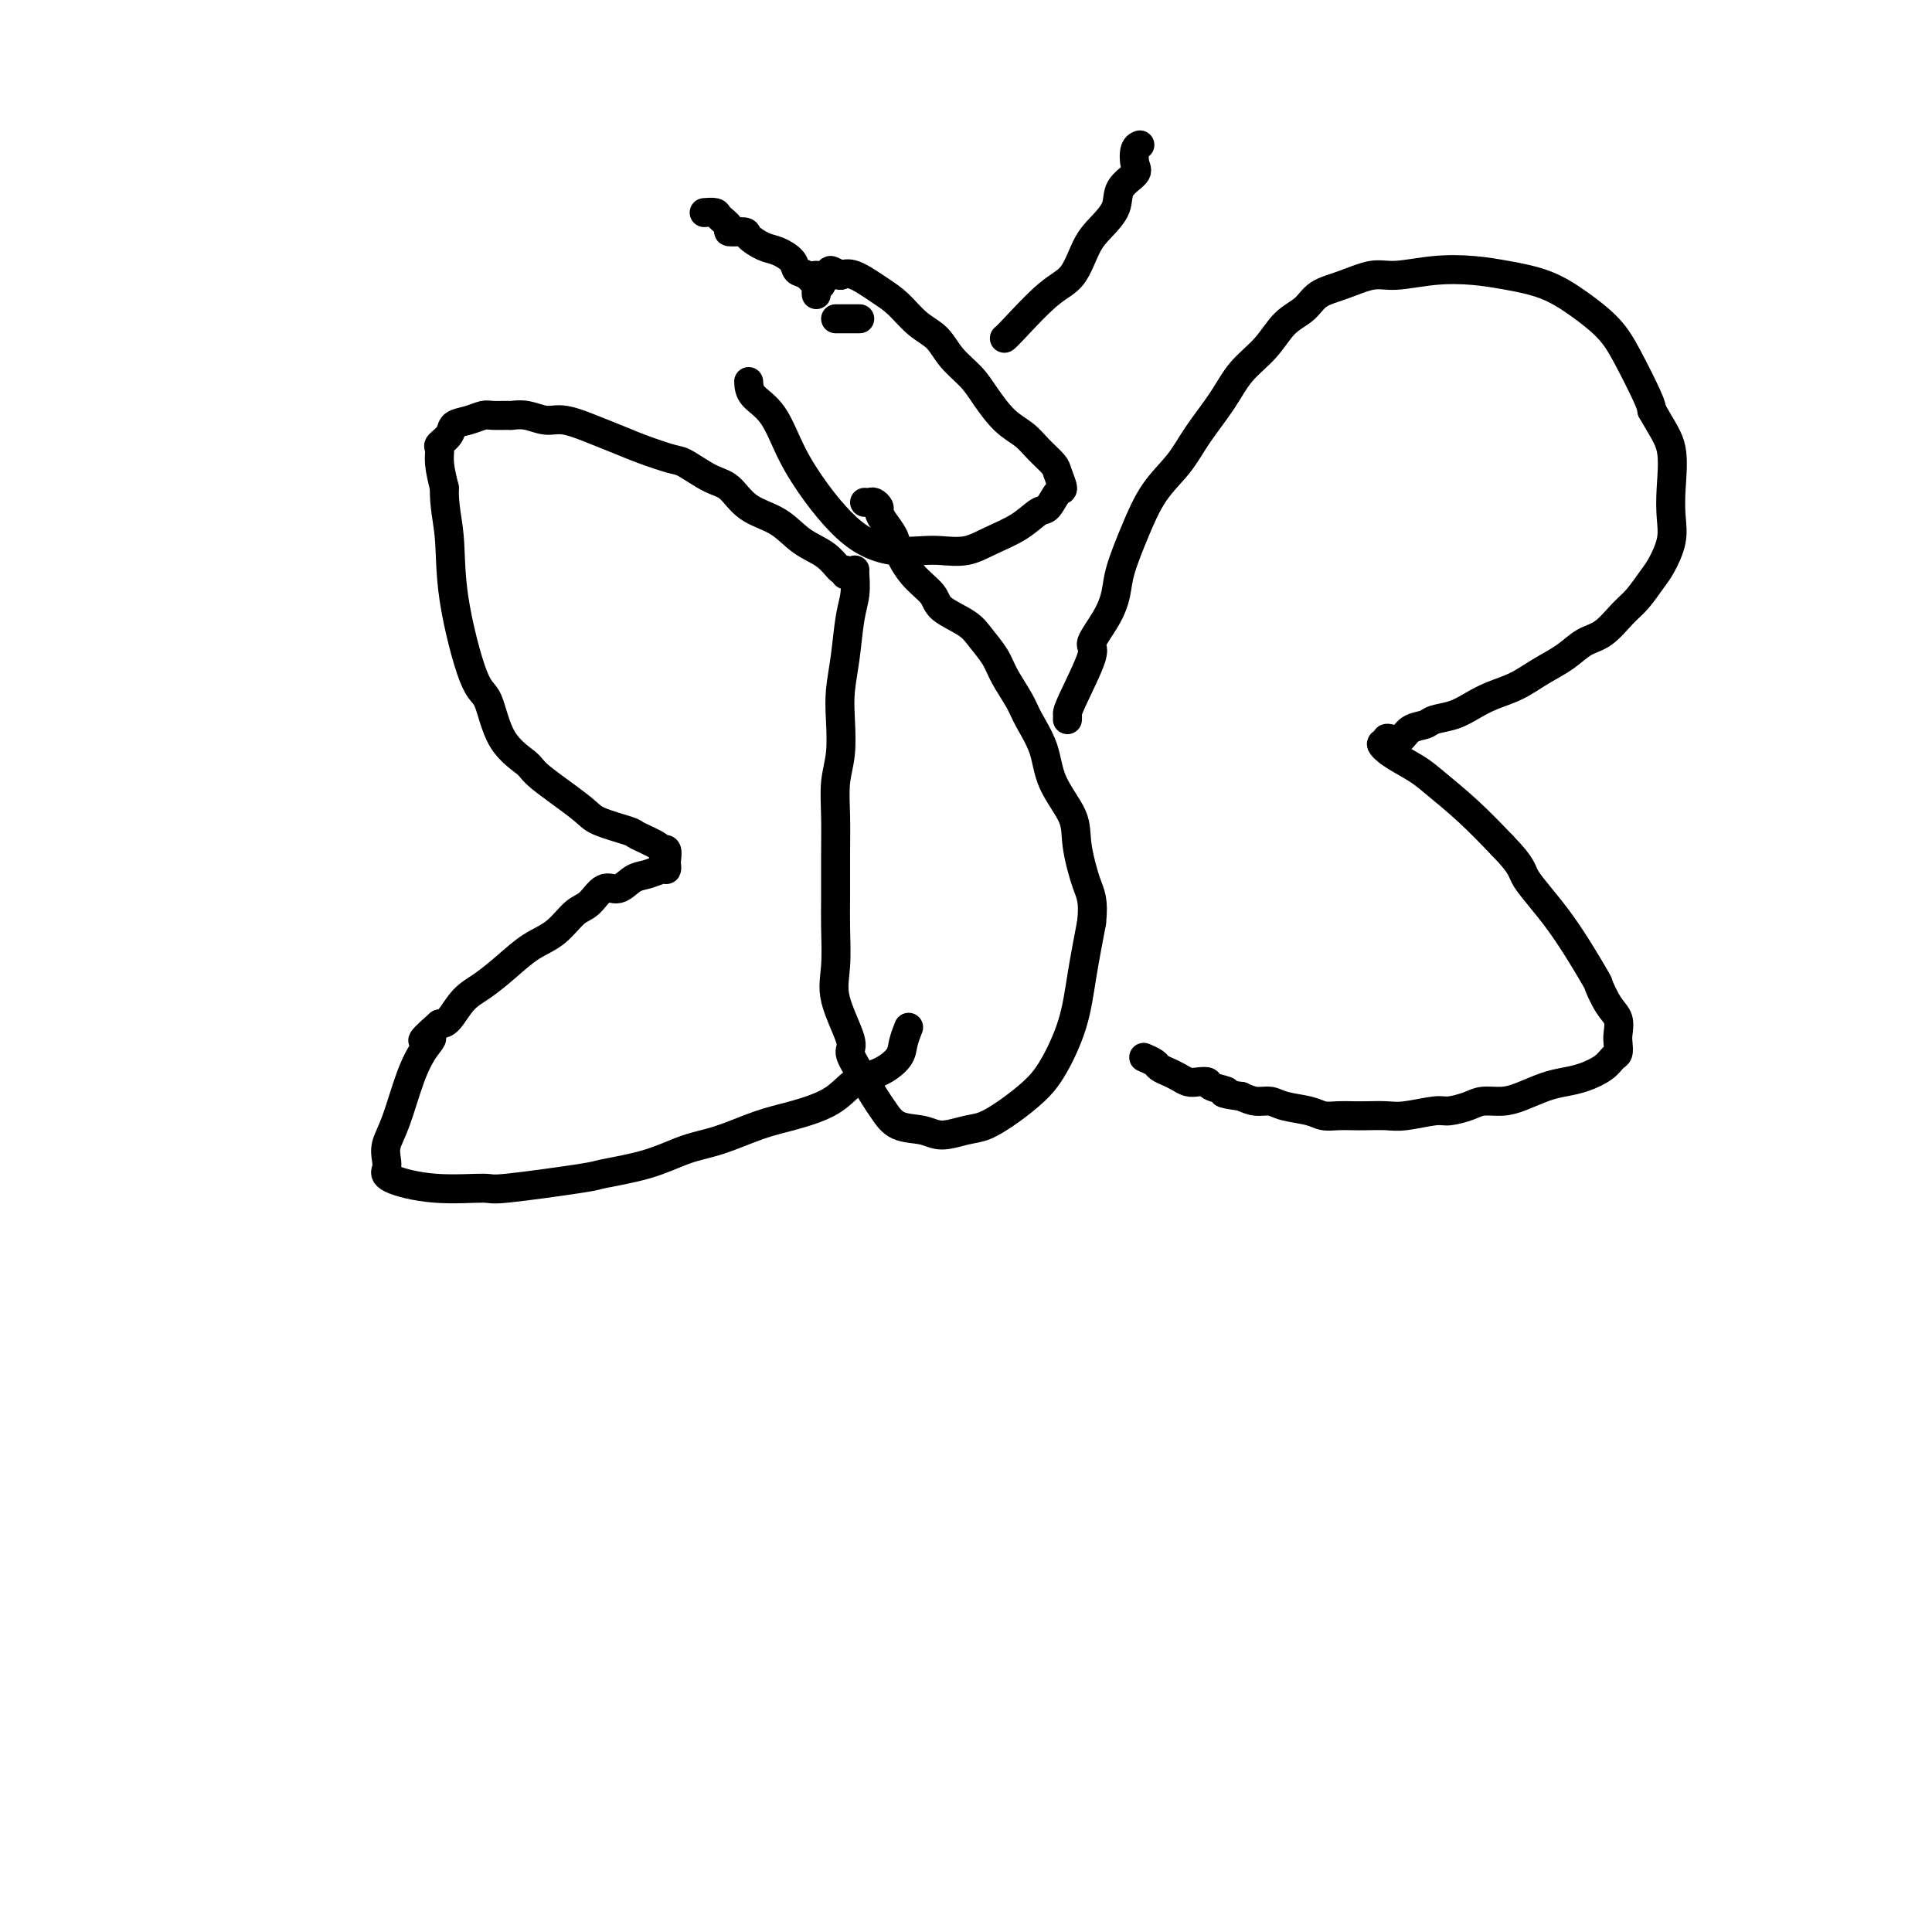
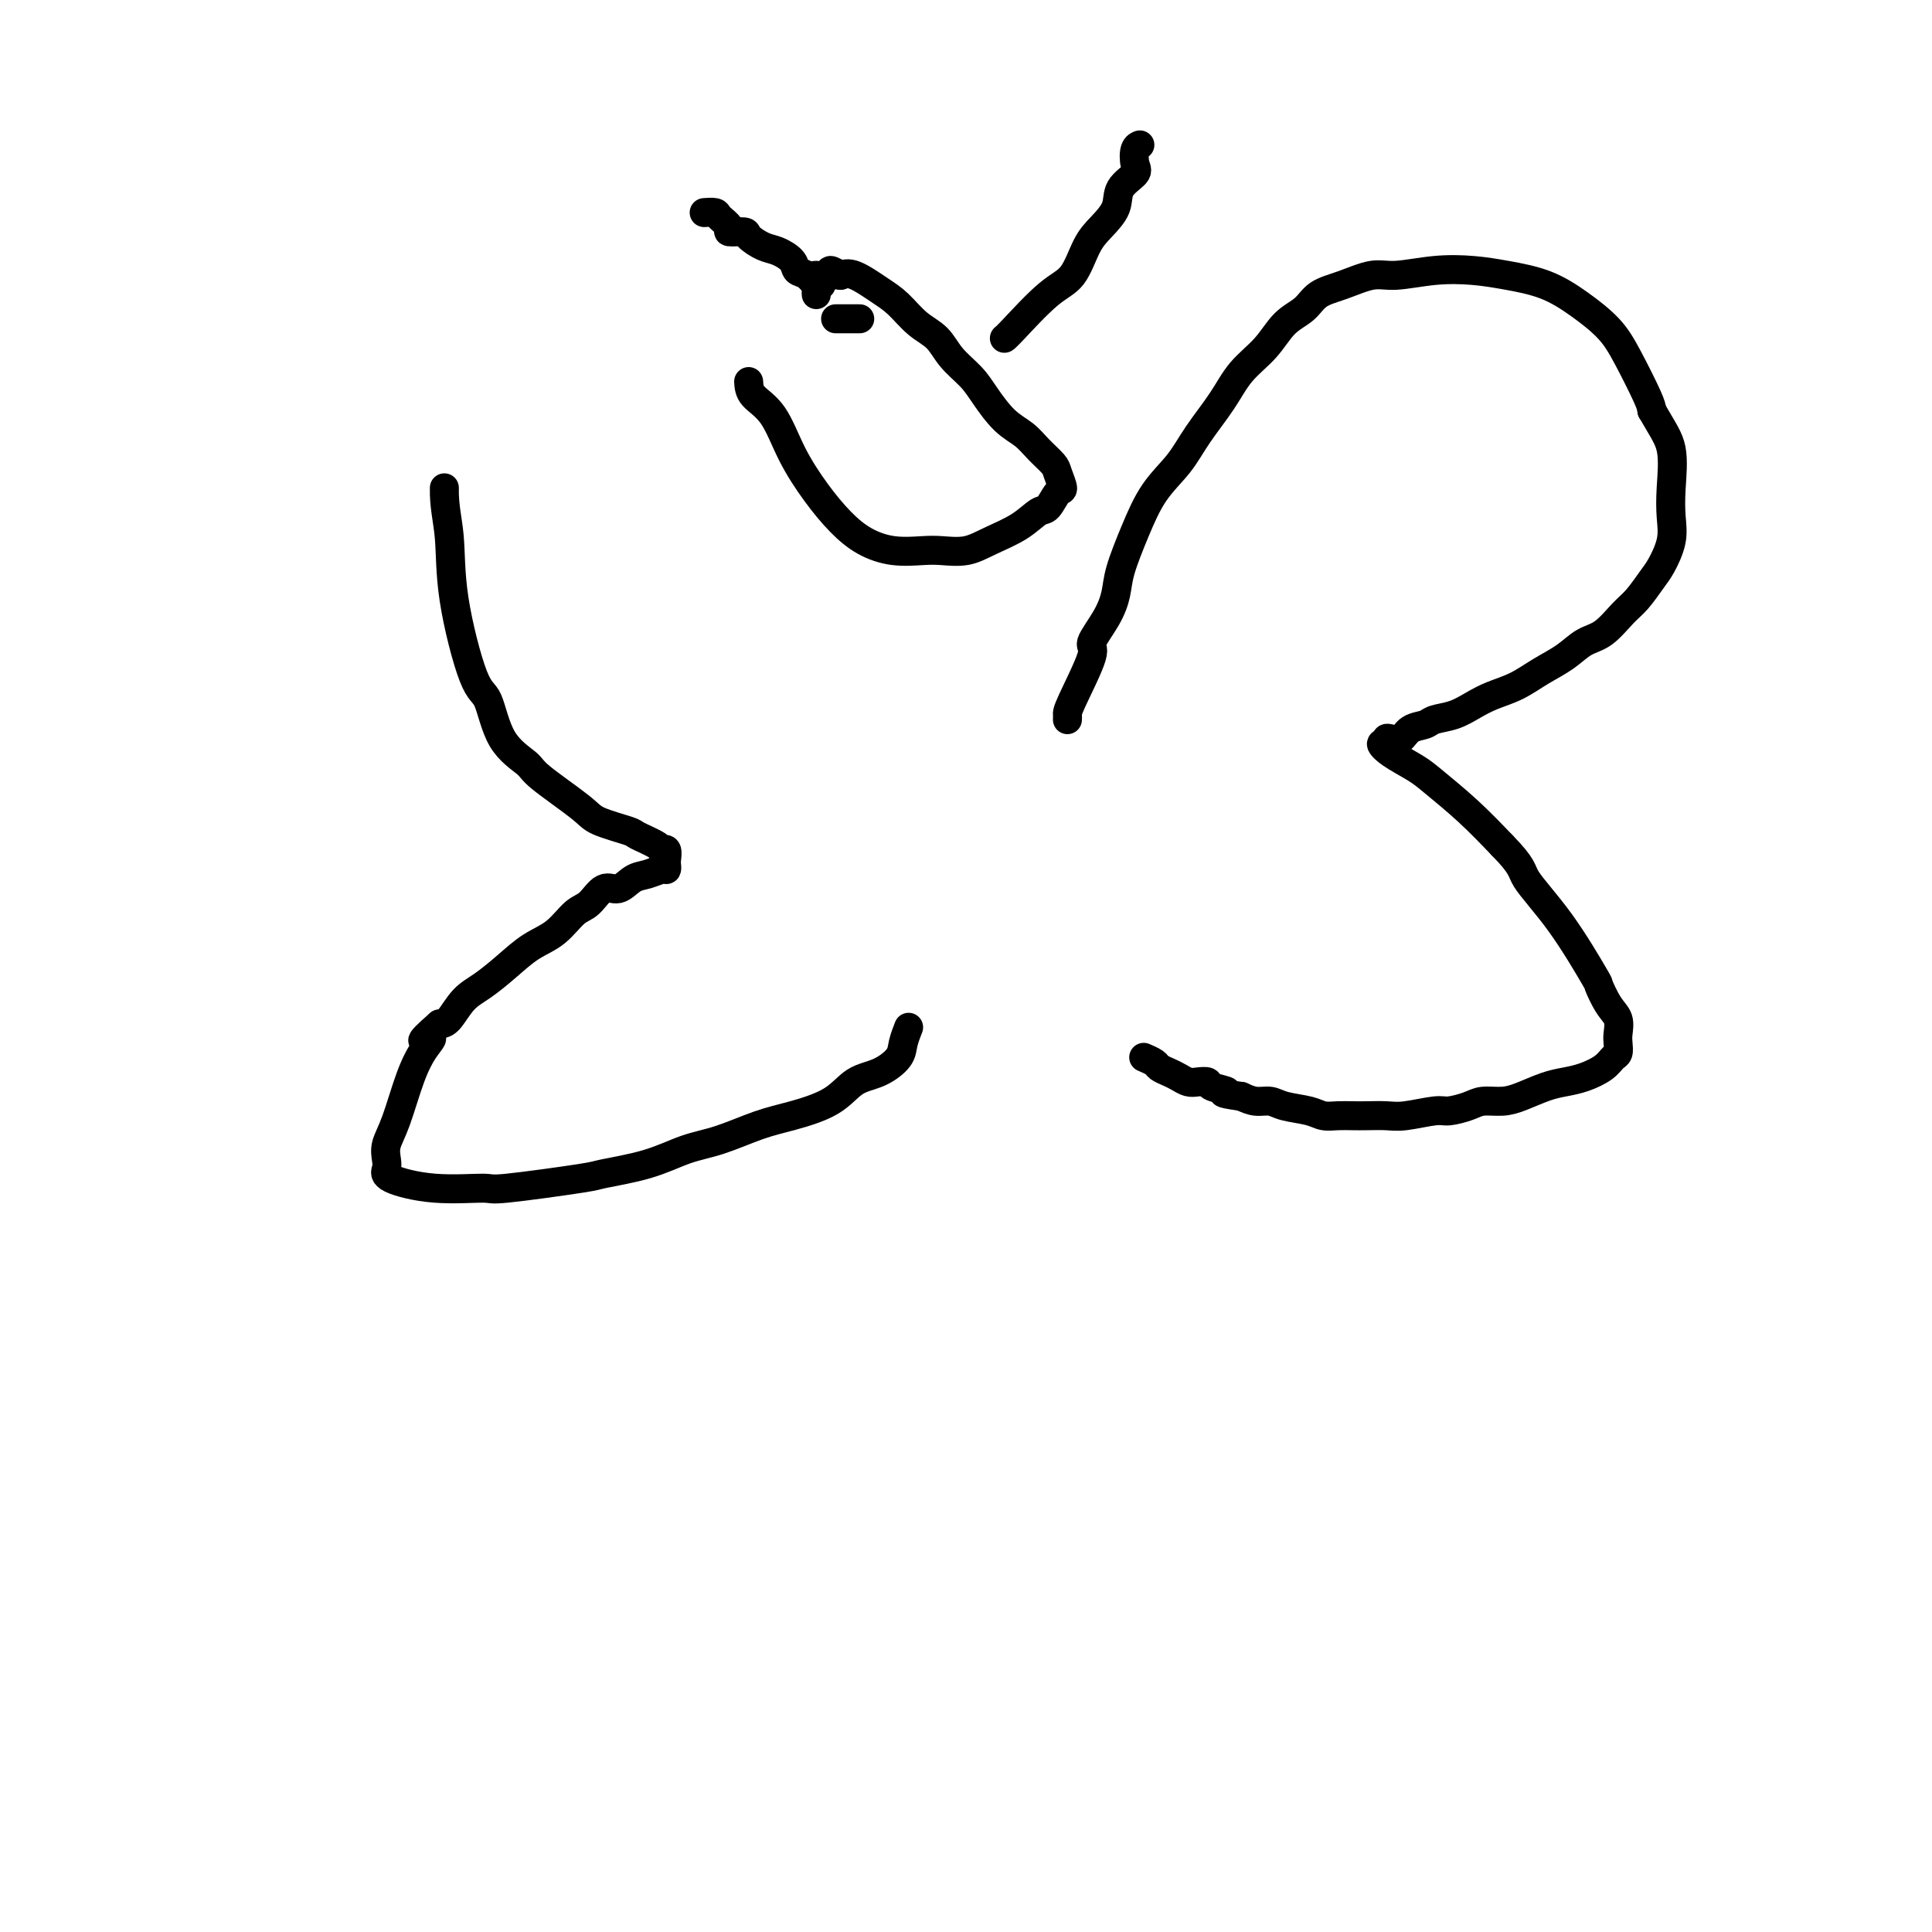
<svg xmlns="http://www.w3.org/2000/svg" viewBox="0 0 400 400" version="1.1">
  <g fill="none" stroke="#000000" stroke-width="6" stroke-linecap="round" stroke-linejoin="round">
-     <path d="M177,118c-0.024,0.069 -0.049,0.138 0,1c0.049,0.862 0.170,2.517 0,4c-0.170,1.483 -0.633,2.794 -1,5c-0.367,2.206 -0.638,5.308 -1,8c-0.362,2.692 -0.815,4.973 -1,7c-0.185,2.027 -0.102,3.802 0,6c0.102,2.198 0.224,4.821 0,7c-0.224,2.179 -0.792,3.913 -1,6c-0.208,2.087 -0.055,4.528 0,7c0.055,2.472 0.012,4.975 0,8c-0.012,3.025 0.009,6.572 0,9c-0.009,2.428 -0.046,3.737 0,6c0.046,2.263 0.175,5.478 0,8c-0.175,2.522 -0.654,4.349 0,7c0.654,2.651 2.440,6.127 3,8c0.560,1.873 -0.106,2.145 0,3c0.106,0.855 0.983,2.295 2,4c1.017,1.705 2.175,3.677 3,5c0.825,1.323 1.319,1.997 2,3c0.681,1.003 1.549,2.334 3,3c1.451,0.666 3.486,0.668 5,1c1.514,0.332 2.509,0.995 4,1c1.491,0.005 3.479,-0.648 5,-1c1.521,-0.352 2.575,-0.404 4,-1c1.425,-0.596 3.221,-1.736 5,-3c1.779,-1.264 3.540,-2.651 5,-4c1.460,-1.349 2.618,-2.661 4,-5c1.382,-2.339 2.987,-5.707 4,-9c1.013,-3.293 1.432,-6.512 2,-10c0.568,-3.488 1.284,-7.244 2,-11" />
-     <path d="M226,191c0.513,-4.649 -0.203,-5.771 -1,-8c-0.797,-2.229 -1.674,-5.566 -2,-8c-0.326,-2.434 -0.103,-3.966 -1,-6c-0.897,-2.034 -2.916,-4.571 -4,-7c-1.084,-2.429 -1.234,-4.750 -2,-7c-0.766,-2.250 -2.148,-4.430 -3,-6c-0.852,-1.570 -1.173,-2.531 -2,-4c-0.827,-1.469 -2.159,-3.446 -3,-5c-0.841,-1.554 -1.193,-2.684 -2,-4c-0.807,-1.316 -2.071,-2.819 -3,-4c-0.929,-1.181 -1.524,-2.042 -3,-3c-1.476,-0.958 -3.833,-2.013 -5,-3c-1.167,-0.987 -1.142,-1.906 -2,-3c-0.858,-1.094 -2.598,-2.363 -4,-4c-1.402,-1.637 -2.466,-3.643 -3,-5c-0.534,-1.357 -0.538,-2.066 -1,-3c-0.462,-0.934 -1.380,-2.093 -2,-3c-0.620,-0.907 -0.940,-1.564 -1,-2c-0.060,-0.436 0.141,-0.653 0,-1c-0.141,-0.347 -0.626,-0.825 -1,-1c-0.374,-0.175 -0.639,-0.047 -1,0c-0.361,0.047 -0.817,0.013 -1,0c-0.183,-0.013 -0.091,-0.007 0,0" />
    <path d="M178,66c-0.113,0.000 -0.226,0.000 -1,0c-0.774,0.000 -2.208,0.000 -3,0c-0.792,0.000 -0.940,0.000 -1,0c-0.060,0.000 -0.030,0.000 0,0" />
    <path d="M155,79c0.059,1.004 0.118,2.007 1,3c0.882,0.993 2.586,1.974 4,4c1.414,2.026 2.536,5.097 4,8c1.464,2.903 3.270,5.640 5,8c1.730,2.360 3.385,4.345 5,6c1.615,1.655 3.190,2.981 5,4c1.810,1.019 3.854,1.732 6,2c2.146,0.268 4.394,0.092 6,0c1.606,-0.092 2.570,-0.099 4,0c1.430,0.099 3.328,0.302 5,0c1.672,-0.302 3.120,-1.111 5,-2c1.880,-0.889 4.193,-1.857 6,-3c1.807,-1.143 3.108,-2.460 4,-3c0.892,-0.540 1.376,-0.304 2,-1c0.624,-0.696 1.387,-2.325 2,-3c0.613,-0.675 1.074,-0.397 1,-1c-0.074,-0.603 -0.683,-2.088 -1,-3c-0.317,-0.912 -0.343,-1.251 -1,-2c-0.657,-0.749 -1.946,-1.908 -3,-3c-1.054,-1.092 -1.875,-2.118 -3,-3c-1.125,-0.882 -2.555,-1.618 -4,-3c-1.445,-1.382 -2.907,-3.408 -4,-5c-1.093,-1.592 -1.818,-2.751 -3,-4c-1.182,-1.249 -2.821,-2.588 -4,-4c-1.179,-1.412 -1.898,-2.897 -3,-4c-1.102,-1.103 -2.588,-1.823 -4,-3c-1.412,-1.177 -2.750,-2.810 -4,-4c-1.250,-1.190 -2.414,-1.936 -4,-3c-1.586,-1.064 -3.596,-2.447 -5,-3c-1.404,-0.553 -2.202,-0.277 -3,0" />
    <path d="M174,57c-3.365,-2.002 -1.777,-0.508 -2,0c-0.223,0.508 -2.256,0.031 -3,0c-0.744,-0.031 -0.199,0.383 0,1c0.199,0.617 0.054,1.435 0,2c-0.054,0.565 -0.015,0.876 0,1c0.015,0.124 0.008,0.062 0,0" />
    <path d="M208,70c-0.049,0.035 -0.099,0.071 0,0c0.099,-0.071 0.346,-0.248 2,-2c1.654,-1.752 4.713,-5.080 7,-7c2.287,-1.920 3.801,-2.432 5,-4c1.199,-1.568 2.084,-4.192 3,-6c0.916,-1.808 1.864,-2.801 3,-4c1.136,-1.199 2.461,-2.605 3,-4c0.539,-1.395 0.292,-2.780 1,-4c0.708,-1.220 2.372,-2.274 3,-3c0.628,-0.726 0.220,-1.122 0,-2c-0.220,-0.878 -0.251,-2.236 0,-3c0.251,-0.764 0.786,-0.932 1,-1c0.214,-0.068 0.107,-0.034 0,0" />
    <path d="M170,59c-0.254,0.208 -0.508,0.417 -1,0c-0.492,-0.417 -1.222,-1.459 -2,-2c-0.778,-0.541 -1.603,-0.582 -2,-1c-0.397,-0.418 -0.366,-1.212 -1,-2c-0.634,-0.788 -1.933,-1.570 -3,-2c-1.067,-0.430 -1.902,-0.510 -3,-1c-1.098,-0.490 -2.459,-1.392 -3,-2c-0.541,-0.608 -0.262,-0.923 -1,-1c-0.738,-0.077 -2.492,0.085 -3,0c-0.508,-0.085 0.232,-0.415 0,-1c-0.232,-0.585 -1.435,-1.425 -2,-2c-0.565,-0.575 -0.492,-0.886 -1,-1c-0.508,-0.114 -1.598,-0.031 -2,0c-0.402,0.031 -0.115,0.009 0,0c0.115,-0.009 0.057,-0.004 0,0" />
    <path d="M221,149c0.014,-0.340 0.027,-0.680 0,-1c-0.027,-0.320 -0.095,-0.619 1,-3c1.095,-2.381 3.353,-6.843 4,-9c0.647,-2.157 -0.316,-2.009 0,-3c0.316,-0.991 1.910,-3.120 3,-5c1.090,-1.880 1.677,-3.509 2,-5c0.323,-1.491 0.381,-2.843 1,-5c0.619,-2.157 1.800,-5.117 3,-8c1.200,-2.883 2.420,-5.687 4,-8c1.580,-2.313 3.521,-4.133 5,-6c1.479,-1.867 2.495,-3.781 4,-6c1.505,-2.219 3.498,-4.743 5,-7c1.502,-2.257 2.511,-4.247 4,-6c1.489,-1.753 3.456,-3.270 5,-5c1.544,-1.730 2.664,-3.673 4,-5c1.336,-1.327 2.889,-2.039 4,-3c1.111,-0.961 1.782,-2.170 3,-3c1.218,-0.830 2.985,-1.281 5,-2c2.015,-0.719 4.279,-1.707 6,-2c1.721,-0.293 2.899,0.108 5,0c2.101,-0.108 5.127,-0.725 8,-1c2.873,-0.275 5.595,-0.206 8,0c2.405,0.206 4.494,0.550 7,1c2.506,0.450 5.428,1.006 8,2c2.572,0.994 4.794,2.427 7,4c2.206,1.573 4.395,3.288 6,5c1.605,1.712 2.624,3.423 4,6c1.376,2.577 3.107,6.022 4,8c0.893,1.978 0.946,2.489 1,3" />
    <path d="M342,85c2.296,4.037 3.537,5.631 4,8c0.463,2.369 0.147,5.515 0,8c-0.147,2.485 -0.125,4.311 0,6c0.125,1.689 0.355,3.241 0,5c-0.355,1.759 -1.294,3.725 -2,5c-0.706,1.275 -1.178,1.860 -2,3c-0.822,1.140 -1.993,2.836 -3,4c-1.007,1.164 -1.850,1.795 -3,3c-1.150,1.205 -2.606,2.984 -4,4c-1.394,1.016 -2.725,1.269 -4,2c-1.275,0.731 -2.493,1.939 -4,3c-1.507,1.061 -3.301,1.976 -5,3c-1.699,1.024 -3.302,2.158 -5,3c-1.698,0.842 -3.489,1.392 -5,2c-1.511,0.608 -2.740,1.275 -4,2c-1.260,0.725 -2.550,1.508 -4,2c-1.450,0.492 -3.060,0.692 -4,1c-0.940,0.308 -1.208,0.722 -2,1c-0.792,0.278 -2.106,0.418 -3,1c-0.894,0.582 -1.369,1.605 -2,2c-0.631,0.395 -1.420,0.164 -2,0c-0.580,-0.164 -0.952,-0.259 -1,0c-0.048,0.259 0.227,0.871 0,1c-0.227,0.129 -0.958,-0.225 -1,0c-0.042,0.225 0.605,1.030 2,2c1.395,0.970 3.539,2.105 5,3c1.461,0.895 2.240,1.549 4,3c1.760,1.451 4.503,3.700 7,6c2.497,2.300 4.749,4.650 7,7" />
    <path d="M311,175c4.532,4.617 3.861,5.159 5,7c1.139,1.841 4.088,4.982 7,9c2.912,4.018 5.785,8.915 7,11c1.215,2.085 0.770,1.359 1,2c0.230,0.641 1.134,2.648 2,4c0.866,1.352 1.694,2.049 2,3c0.306,0.951 0.092,2.155 0,3c-0.092,0.845 -0.061,1.329 0,2c0.061,0.671 0.151,1.528 0,2c-0.151,0.472 -0.545,0.559 -1,1c-0.455,0.441 -0.971,1.235 -2,2c-1.029,0.765 -2.571,1.501 -4,2c-1.429,0.499 -2.746,0.760 -4,1c-1.254,0.240 -2.445,0.459 -4,1c-1.555,0.541 -3.474,1.403 -5,2c-1.526,0.597 -2.660,0.930 -4,1c-1.340,0.070 -2.886,-0.121 -4,0c-1.114,0.121 -1.795,0.554 -3,1c-1.205,0.446 -2.934,0.904 -4,1c-1.066,0.096 -1.468,-0.170 -3,0c-1.532,0.170 -4.195,0.777 -6,1c-1.805,0.223 -2.752,0.060 -4,0c-1.248,-0.060 -2.796,-0.019 -4,0c-1.204,0.019 -2.062,0.017 -3,0c-0.938,-0.017 -1.955,-0.047 -3,0c-1.045,0.047 -2.117,0.171 -3,0c-0.883,-0.171 -1.576,-0.637 -3,-1c-1.424,-0.363 -3.577,-0.623 -5,-1c-1.423,-0.377 -2.114,-0.871 -3,-1c-0.886,-0.129 -1.967,0.106 -3,0c-1.033,-0.106 -2.016,-0.553 -3,-1" />
    <path d="M257,227c-5.767,-0.801 -3.183,-0.802 -3,-1c0.183,-0.198 -2.034,-0.592 -3,-1c-0.966,-0.408 -0.681,-0.830 -1,-1c-0.319,-0.170 -1.241,-0.087 -2,0c-0.759,0.087 -1.354,0.178 -2,0c-0.646,-0.178 -1.343,-0.626 -2,-1c-0.657,-0.374 -1.273,-0.675 -2,-1c-0.727,-0.325 -1.566,-0.675 -2,-1c-0.434,-0.325 -0.463,-0.626 -1,-1c-0.537,-0.374 -1.582,-0.821 -2,-1c-0.418,-0.179 -0.209,-0.089 0,0" />
-     <path d="M175,119c0.055,-0.497 0.110,-0.994 0,-1c-0.110,-0.006 -0.385,0.478 -1,0c-0.615,-0.478 -1.571,-1.918 -3,-3c-1.429,-1.082 -3.332,-1.808 -5,-3c-1.668,-1.192 -3.101,-2.852 -5,-4c-1.899,-1.148 -4.263,-1.784 -6,-3c-1.737,-1.216 -2.848,-3.011 -4,-4c-1.152,-0.989 -2.344,-1.171 -4,-2c-1.656,-0.829 -3.774,-2.305 -5,-3c-1.226,-0.695 -1.560,-0.611 -3,-1c-1.440,-0.389 -3.988,-1.252 -6,-2c-2.012,-0.748 -3.490,-1.381 -5,-2c-1.510,-0.619 -3.053,-1.224 -5,-2c-1.947,-0.776 -4.299,-1.725 -6,-2c-1.701,-0.275 -2.753,0.123 -4,0c-1.247,-0.123 -2.689,-0.766 -4,-1c-1.311,-0.234 -2.489,-0.060 -3,0c-0.511,0.060 -0.354,0.004 -1,0c-0.646,-0.004 -2.094,0.043 -3,0c-0.906,-0.043 -1.270,-0.176 -2,0c-0.730,0.176 -1.828,0.662 -3,1c-1.172,0.338 -2.420,0.529 -3,1c-0.580,0.471 -0.492,1.223 -1,2c-0.508,0.777 -1.610,1.579 -2,2c-0.390,0.421 -0.066,0.459 0,1c0.066,0.541 -0.124,1.583 0,3c0.124,1.417 0.562,3.208 1,5" />
    <path d="M92,101c-0.090,3.733 0.686,6.567 1,10c0.314,3.433 0.165,7.466 1,13c0.835,5.534 2.655,12.571 4,16c1.345,3.429 2.216,3.250 3,5c0.784,1.750 1.480,5.427 3,8c1.520,2.573 3.865,4.041 5,5c1.135,0.959 1.061,1.408 3,3c1.939,1.592 5.893,4.328 8,6c2.107,1.672 2.367,2.281 4,3c1.633,0.719 4.637,1.550 6,2c1.363,0.450 1.083,0.520 2,1c0.917,0.480 3.030,1.371 4,2c0.970,0.629 0.796,0.996 1,1c0.204,0.004 0.785,-0.354 1,0c0.215,0.354 0.063,1.419 0,2c-0.063,0.581 -0.036,0.679 0,1c0.036,0.321 0.081,0.865 0,1c-0.081,0.135 -0.290,-0.138 -1,0c-0.710,0.138 -1.923,0.688 -3,1c-1.077,0.312 -2.020,0.385 -3,1c-0.980,0.615 -1.997,1.771 -3,2c-1.003,0.229 -1.993,-0.470 -3,0c-1.007,0.470 -2.032,2.109 -3,3c-0.968,0.891 -1.879,1.033 -3,2c-1.121,0.967 -2.453,2.760 -4,4c-1.547,1.240 -3.310,1.926 -5,3c-1.690,1.074 -3.306,2.536 -5,4c-1.694,1.464 -3.464,2.928 -5,4c-1.536,1.072 -2.837,1.750 -4,3c-1.163,1.250 -2.190,3.071 -3,4c-0.810,0.929 -1.405,0.964 -2,1" />
    <path d="M91,212c-5.690,4.953 -2.916,3.336 -2,3c0.916,-0.336 -0.028,0.609 -1,2c-0.972,1.391 -1.973,3.226 -3,6c-1.027,2.774 -2.082,6.486 -3,9c-0.918,2.514 -1.700,3.830 -2,5c-0.300,1.170 -0.118,2.194 0,3c0.118,0.806 0.172,1.395 0,2c-0.172,0.605 -0.571,1.227 1,2c1.571,0.773 5.111,1.697 9,2c3.889,0.303 8.127,-0.015 10,0c1.873,0.015 1.381,0.362 5,0c3.619,-0.362 11.350,-1.433 15,-2c3.650,-0.567 3.220,-0.631 5,-1c1.780,-0.369 5.771,-1.043 9,-2c3.229,-0.957 5.697,-2.197 8,-3c2.303,-0.803 4.442,-1.167 7,-2c2.558,-0.833 5.534,-2.133 8,-3c2.466,-0.867 4.423,-1.299 7,-2c2.577,-0.701 5.775,-1.671 8,-3c2.225,-1.329 3.475,-3.019 5,-4c1.525,-0.981 3.323,-1.255 5,-2c1.677,-0.745 3.233,-1.963 4,-3c0.767,-1.037 0.745,-1.895 1,-3c0.255,-1.105 0.787,-2.459 1,-3c0.213,-0.541 0.106,-0.271 0,0" />
  </g>
</svg>